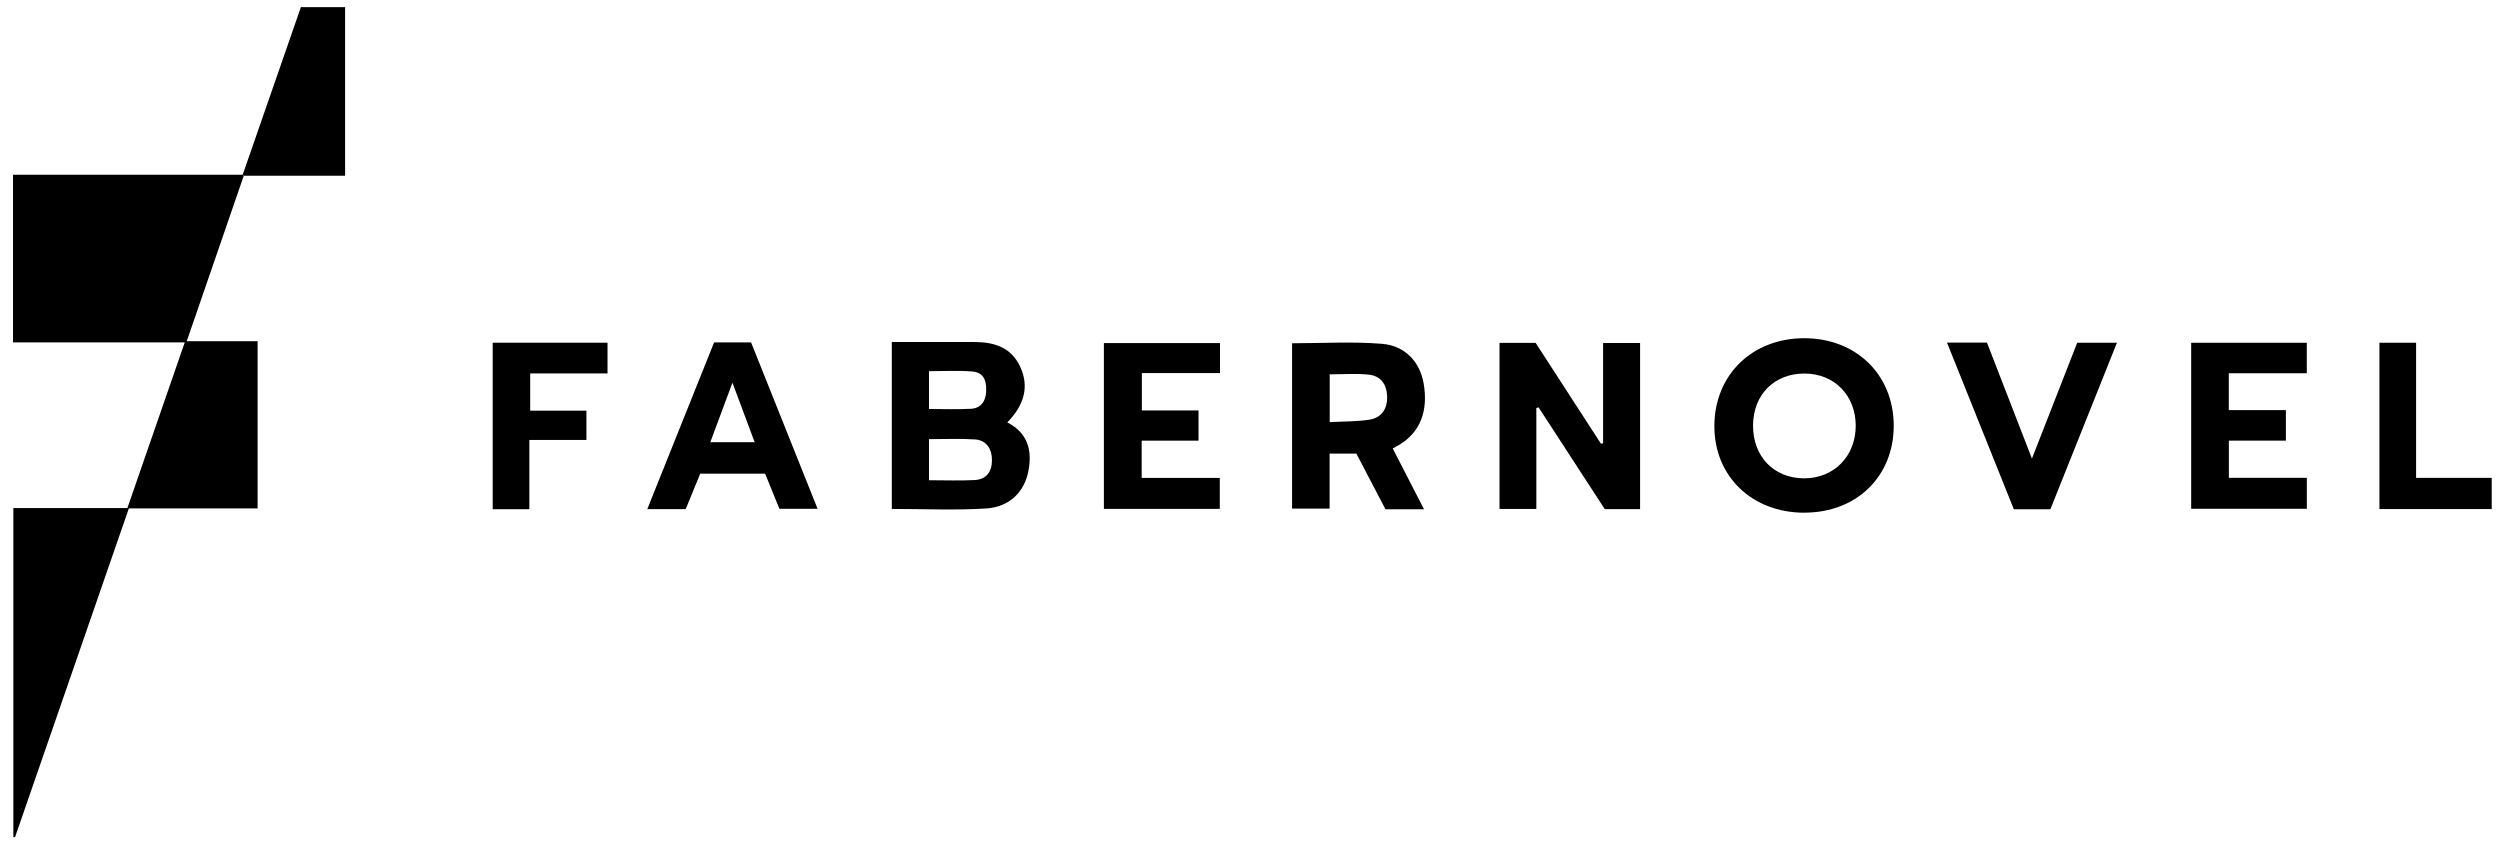
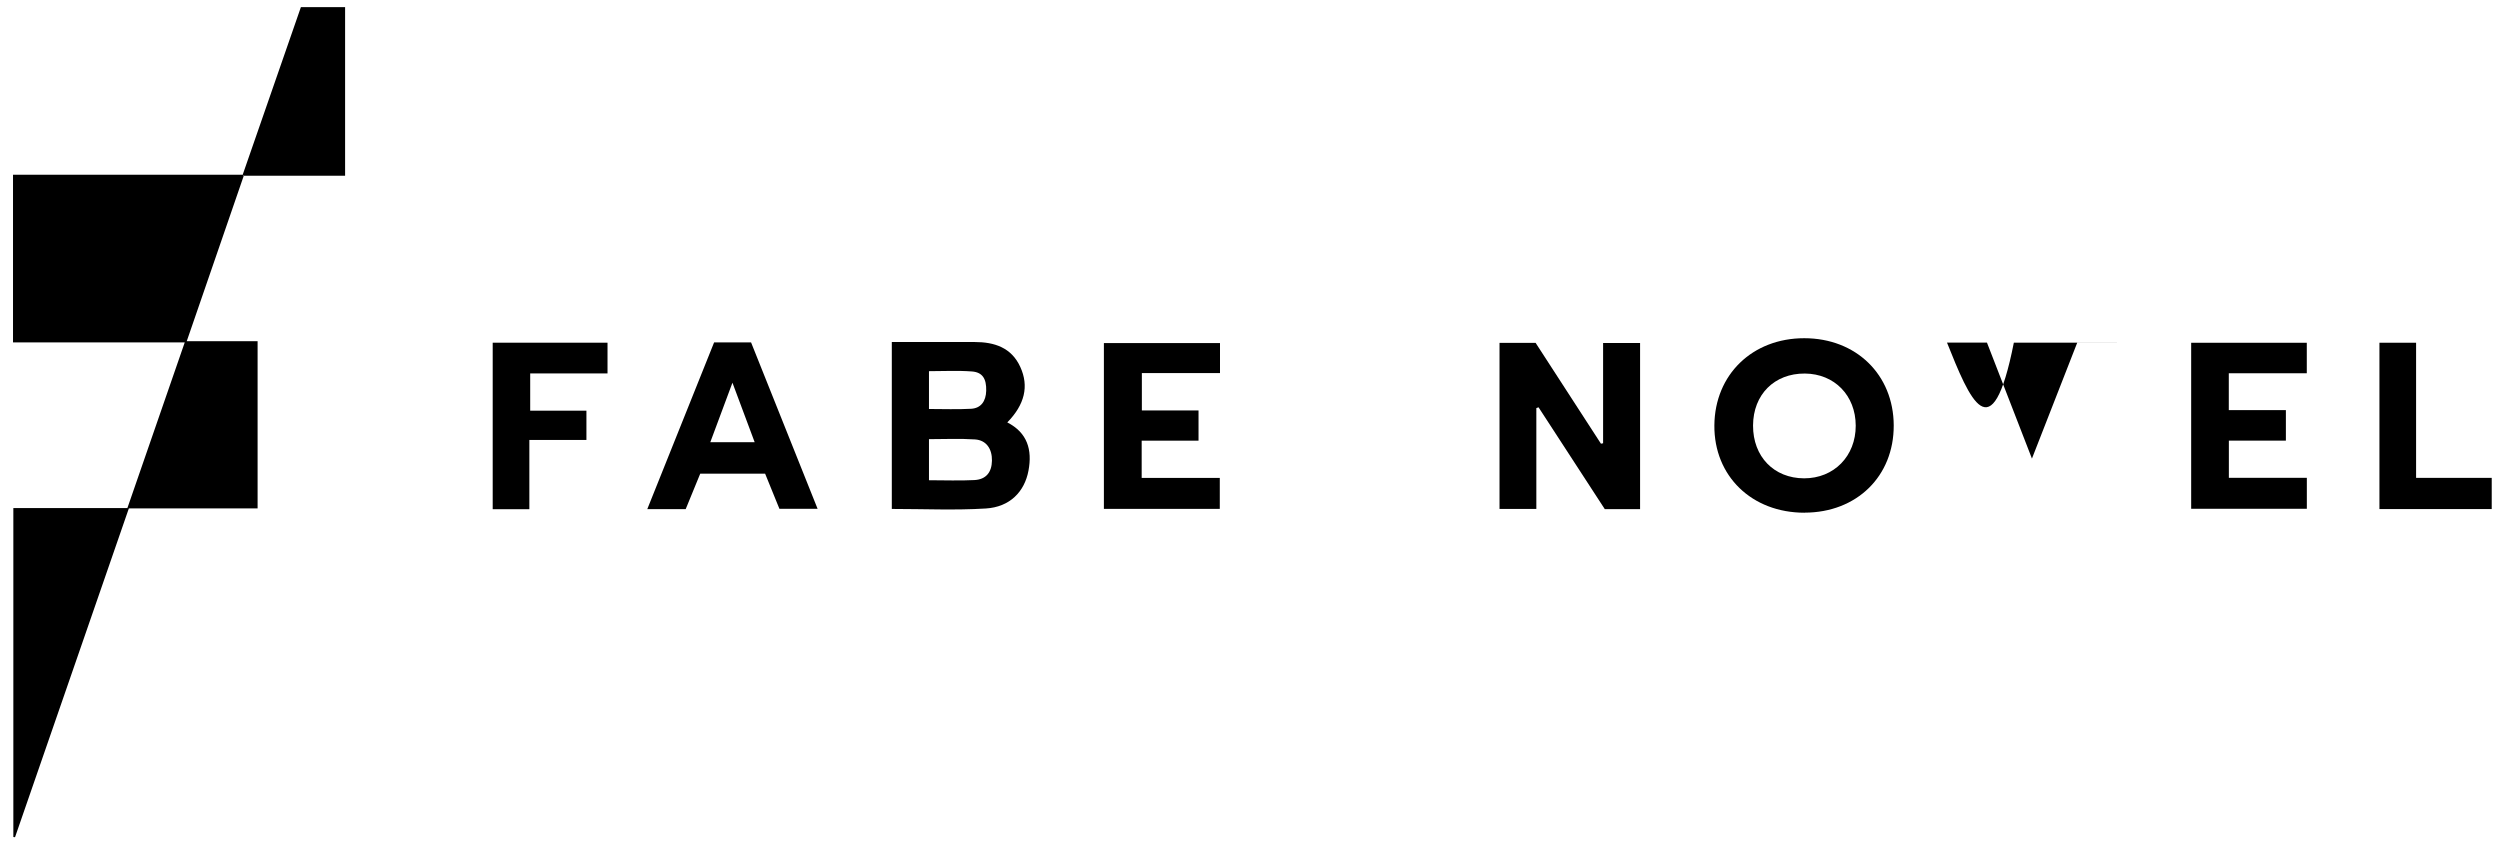
<svg xmlns="http://www.w3.org/2000/svg" width="151" height="51" viewBox="0 0 151 51" fill="none">
  <path d="M14.724 10.614C13.589 13.909 12.455 17.204 11.28 20.607H15.559V30.709H7.782C5.483 37.353 3.194 43.96 0.908 50.567C0.874 50.563 0.84 50.56 0.806 50.556V30.689H7.694C8.848 27.35 9.986 24.065 11.158 20.682H0.786V10.553H14.656C14.676 10.573 14.7 10.594 14.72 10.614H14.724Z" fill="black" />
  <path d="M92.795 24.645V30.74H90.571V20.709H92.751C94.055 22.721 95.376 24.761 96.698 26.8L96.827 26.773V20.719H99.061V30.75H96.928C95.624 28.745 94.276 26.675 92.928 24.601C92.884 24.618 92.839 24.632 92.792 24.649L92.795 24.645Z" fill="black" />
  <path d="M53.865 30.743V20.658C54.565 20.658 55.23 20.658 55.896 20.658C56.884 20.658 57.876 20.658 58.864 20.658C60.056 20.658 61.089 20.988 61.625 22.162C62.162 23.332 61.89 24.439 60.841 25.514C62.057 26.135 62.355 27.174 62.121 28.422C61.883 29.708 60.987 30.625 59.543 30.713C57.682 30.828 55.808 30.74 53.862 30.74L53.865 30.743ZM56.11 29.006C57.061 29.006 57.961 29.043 58.857 28.996C59.557 28.958 59.9 28.527 59.914 27.828C59.927 27.112 59.574 26.59 58.898 26.542C57.984 26.481 57.068 26.525 56.11 26.525V29.003V29.006ZM56.11 24.703C56.986 24.703 57.825 24.737 58.657 24.69C59.248 24.656 59.55 24.238 59.567 23.6C59.584 22.878 59.346 22.484 58.701 22.436C57.852 22.372 56.993 22.419 56.11 22.419V24.7V24.703Z" fill="black" />
  <path d="M108.998 30.968C105.809 30.971 103.52 28.755 103.548 25.688C103.575 22.627 105.843 20.428 108.975 20.428C112.109 20.428 114.371 22.63 114.381 25.694C114.392 28.765 112.147 30.961 108.998 30.964V30.968ZM108.968 28.891C110.771 28.894 112.089 27.55 112.086 25.711C112.082 23.886 110.802 22.576 109.015 22.562C107.171 22.549 105.891 23.831 105.884 25.701C105.877 27.578 107.144 28.887 108.968 28.891Z" fill="black" />
-   <path d="M86.01 30.76H83.683C83.109 29.661 82.518 28.531 81.924 27.398H80.308V30.72H78.042V20.733C79.883 20.733 81.693 20.621 83.48 20.767C84.886 20.882 85.765 21.883 85.986 23.149C86.281 24.832 85.775 26.111 84.515 26.868C84.407 26.933 84.298 26.99 84.121 27.089C84.736 28.287 85.344 29.468 86.01 30.757V30.76ZM80.314 25.497C81.174 25.45 81.955 25.467 82.715 25.348C83.452 25.233 83.809 24.68 83.782 23.933C83.755 23.203 83.391 22.701 82.665 22.627C81.9 22.549 81.126 22.61 80.314 22.61V25.497Z" fill="black" />
  <path d="M73.688 20.719V22.534H68.968V24.791H72.391V26.616H68.957V28.866H73.675V30.736H66.675V20.722H73.688V20.719Z" fill="black" />
  <path d="M43.133 20.679H45.364C46.692 23.997 48.02 27.323 49.382 30.73H47.076C46.804 30.058 46.512 29.345 46.213 28.609H42.294C42.009 29.308 41.717 30.02 41.415 30.753H39.095C40.453 27.363 41.785 24.038 43.133 20.679ZM42.902 26.709H45.582C45.133 25.511 44.712 24.384 44.24 23.115C43.758 24.408 43.337 25.545 42.902 26.709Z" fill="black" />
  <path d="M132.347 30.733V20.703H139.33V22.545H134.619V24.771H138.067V26.614H134.623V28.86H139.333V30.73H132.347V30.733Z" fill="black" />
  <path d="M14.659 10.553C15.831 7.18 16.999 3.81 18.174 0.431H20.844V10.614H14.724C14.704 10.594 14.68 10.573 14.659 10.553Z" fill="black" />
-   <path d="M127.864 20.699C126.506 24.099 125.175 27.428 123.843 30.76H121.636C120.304 27.438 118.963 24.099 117.598 20.692H120.012C120.899 22.976 121.782 25.256 122.729 27.699C123.673 25.283 124.56 23.006 125.463 20.702H127.864V20.699Z" fill="black" />
+   <path d="M127.864 20.699H121.636C120.304 27.438 118.963 24.099 117.598 20.692H120.012C120.899 22.976 121.782 25.256 122.729 27.699C123.673 25.283 124.56 23.006 125.463 20.702H127.864V20.699Z" fill="black" />
  <path d="M36.694 20.699V22.555H32.024V24.805H35.42V26.573H31.973V30.756H29.759V20.699H36.697H36.694Z" fill="black" />
  <path d="M145.932 28.863C146.791 28.863 147.522 28.863 148.255 28.863C148.989 28.863 149.722 28.863 150.5 28.863V30.747H143.718V20.703H145.932V28.863Z" fill="black" />
</svg>